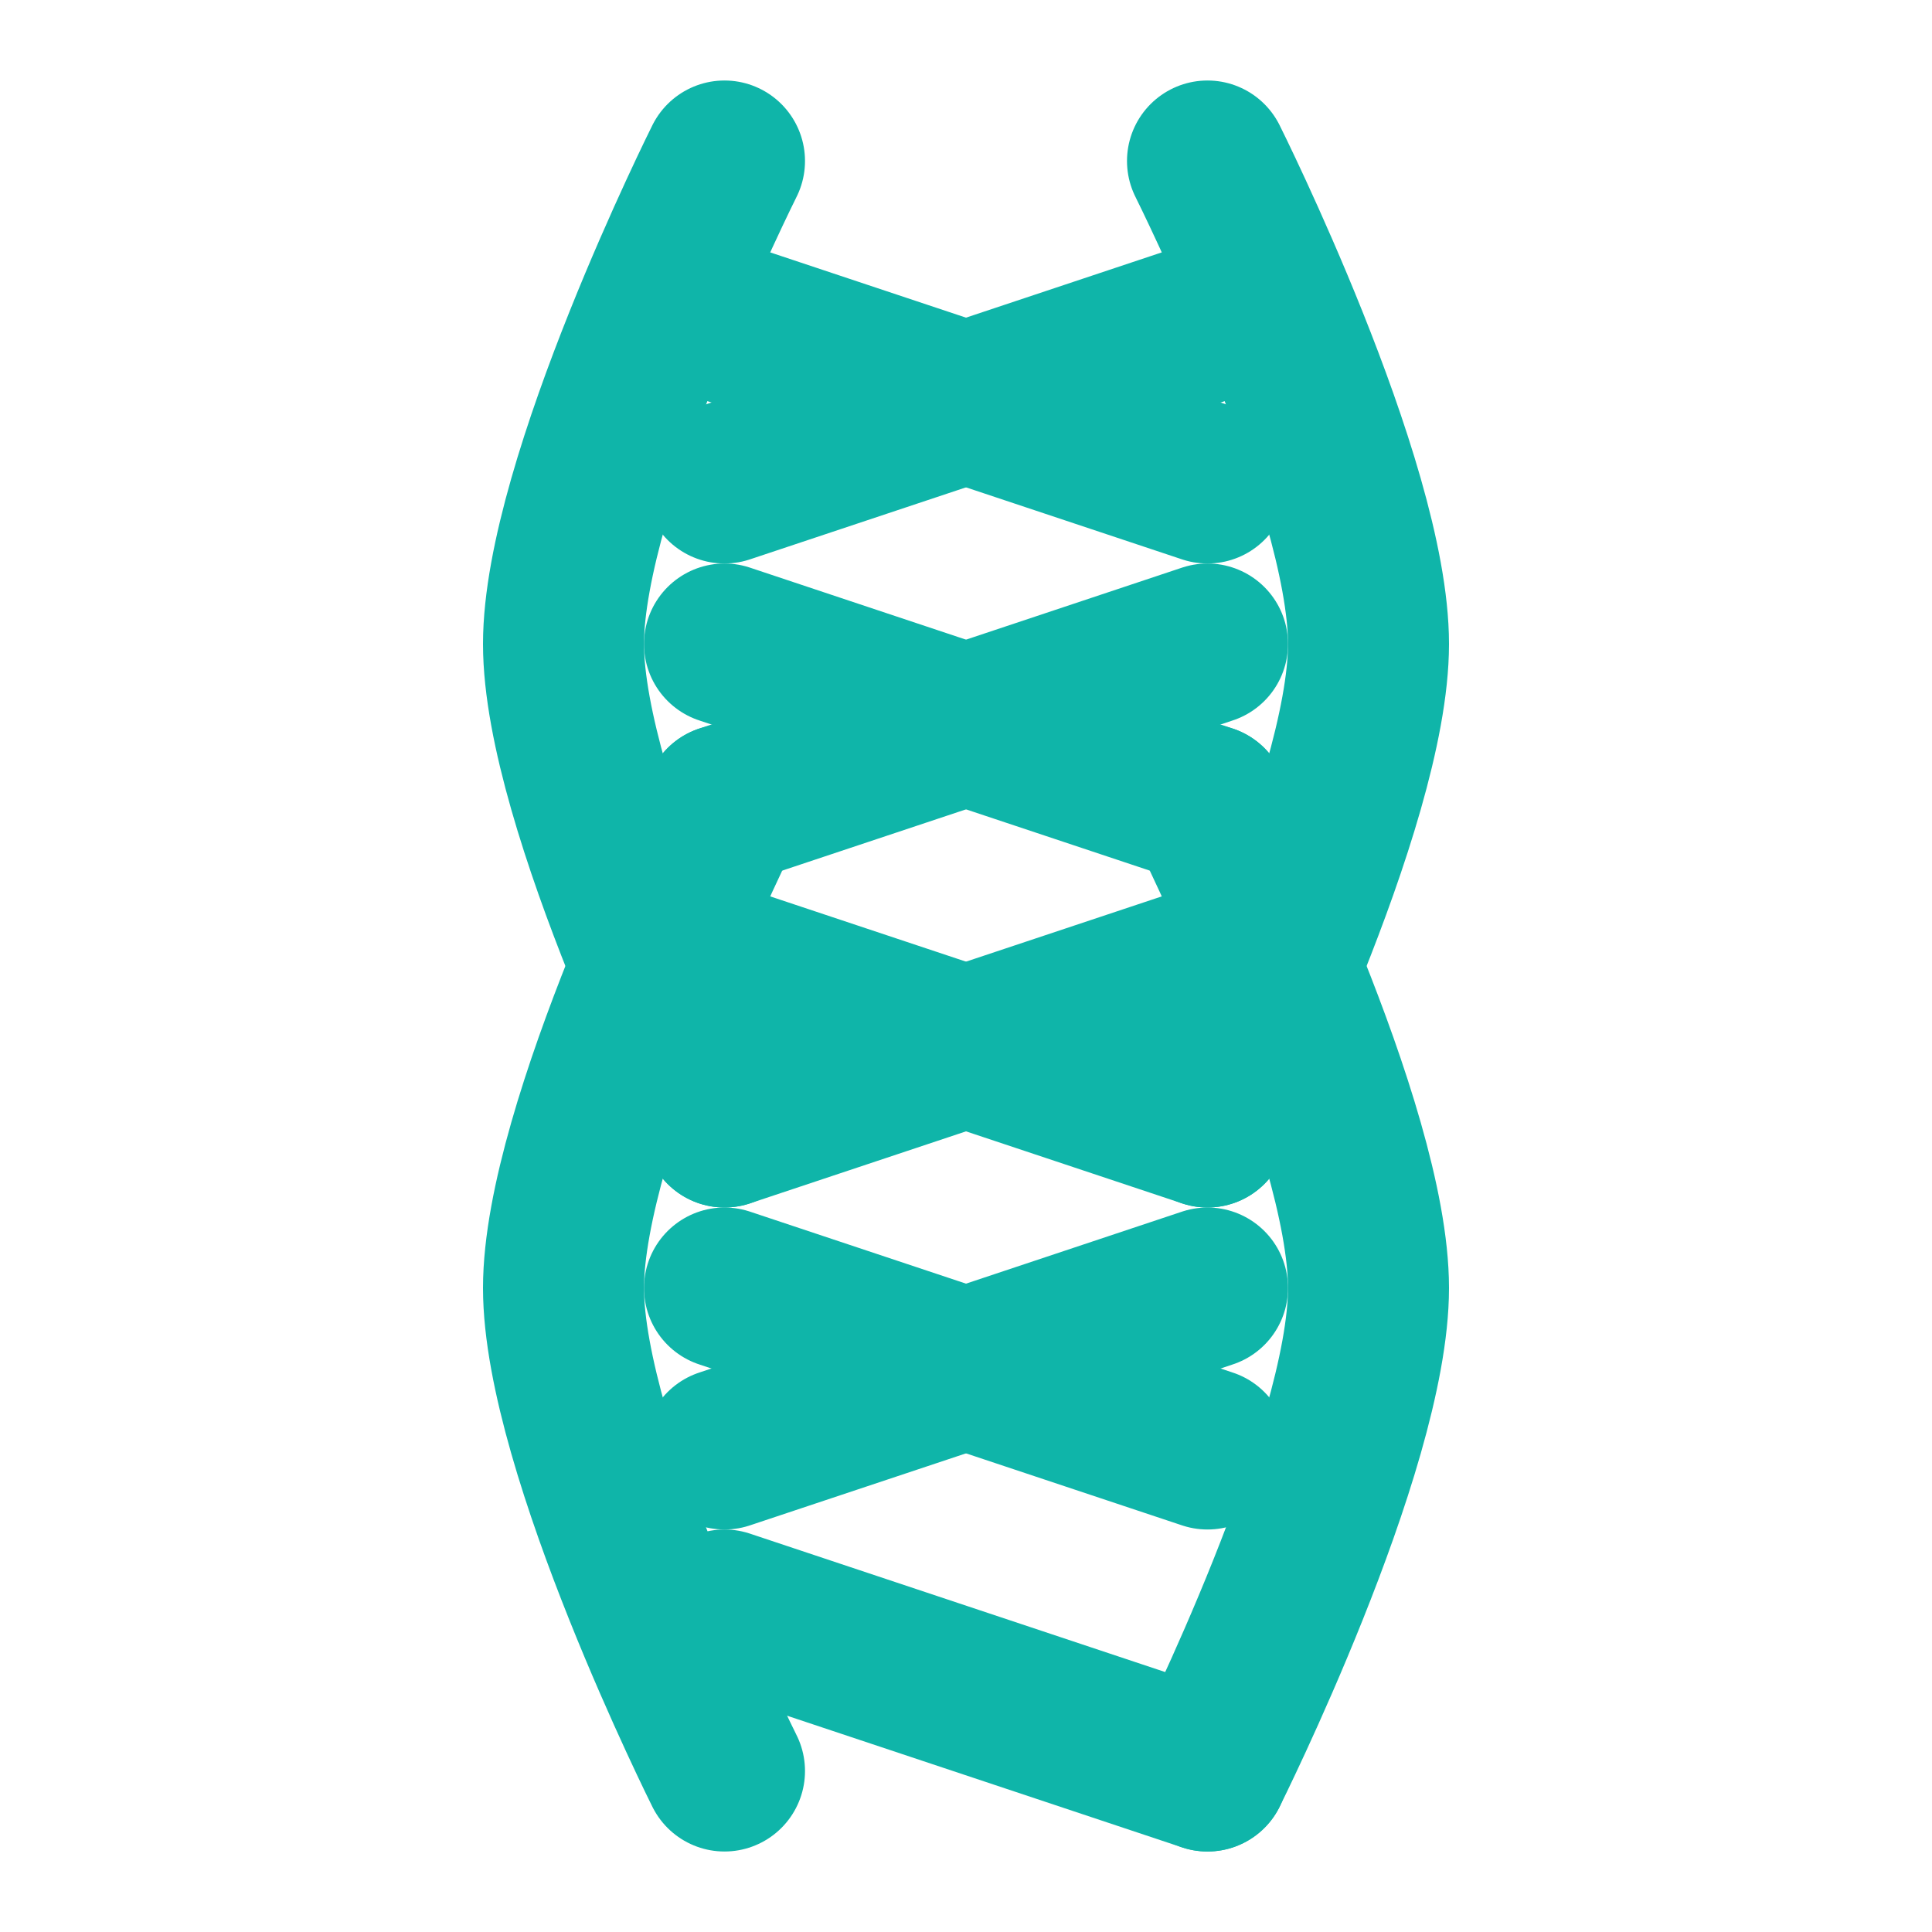
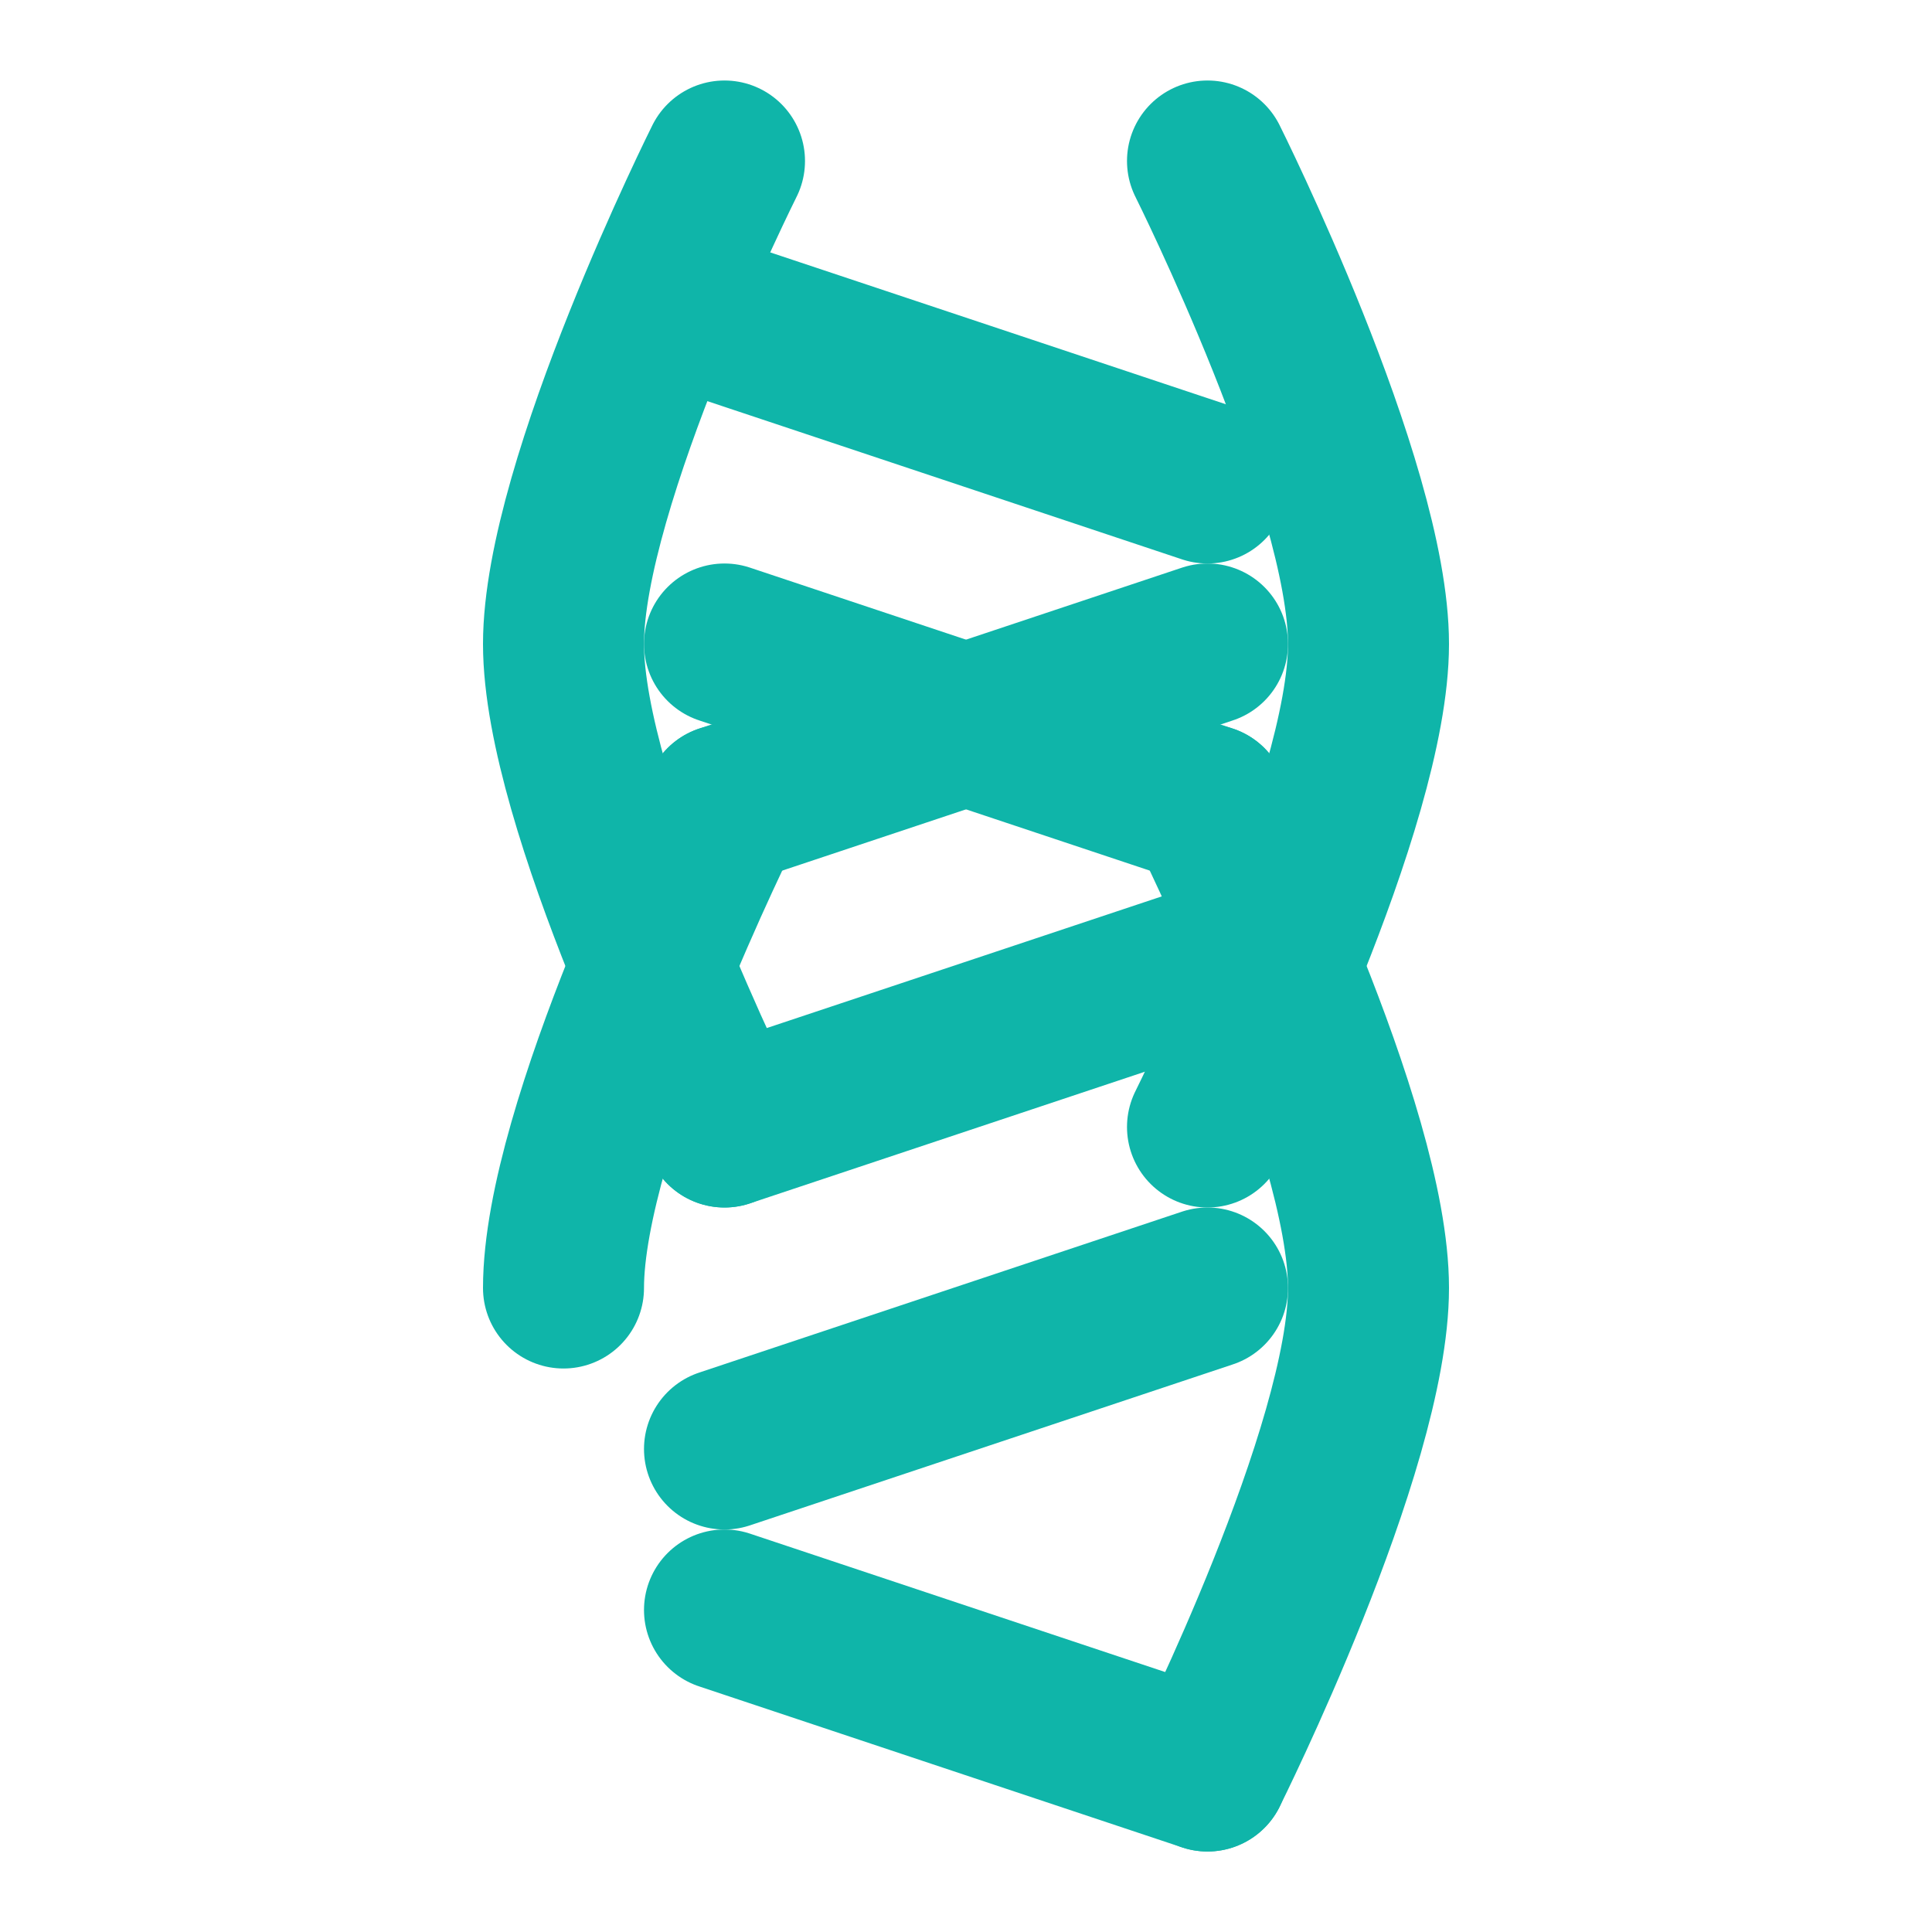
<svg xmlns="http://www.w3.org/2000/svg" viewBox="0 0 24 24" fill="none">
  <g stroke="#0fb5a9" stroke-width="2" stroke-linecap="round" stroke-linejoin="round">
    <path d="M9 2 C9 2, 7 6, 7 8 C7 10, 9 14, 9 14" />
-     <path d="M9 10 C9 10, 7 14, 7 16 C7 18, 9 22, 9 22" />
+     <path d="M9 10 C9 10, 7 14, 7 16 " />
    <path d="M15 2 C15 2, 17 6, 17 8 C17 10, 15 14, 15 14" />
    <path d="M15 10 C15 10, 17 14, 17 16 C17 18, 15 22, 15 22" />
    <line x1="9" y1="4" x2="15" y2="6" />
-     <line x1="9" y1="6" x2="15" y2="4" />
    <line x1="9" y1="8" x2="15" y2="10" />
    <line x1="9" y1="10" x2="15" y2="8" />
-     <line x1="9" y1="12" x2="15" y2="14" />
    <line x1="9" y1="14" x2="15" y2="12" />
-     <line x1="9" y1="16" x2="15" y2="18" />
    <line x1="9" y1="18" x2="15" y2="16" />
    <line x1="9" y1="20" x2="15" y2="22" />
  </g>
</svg>